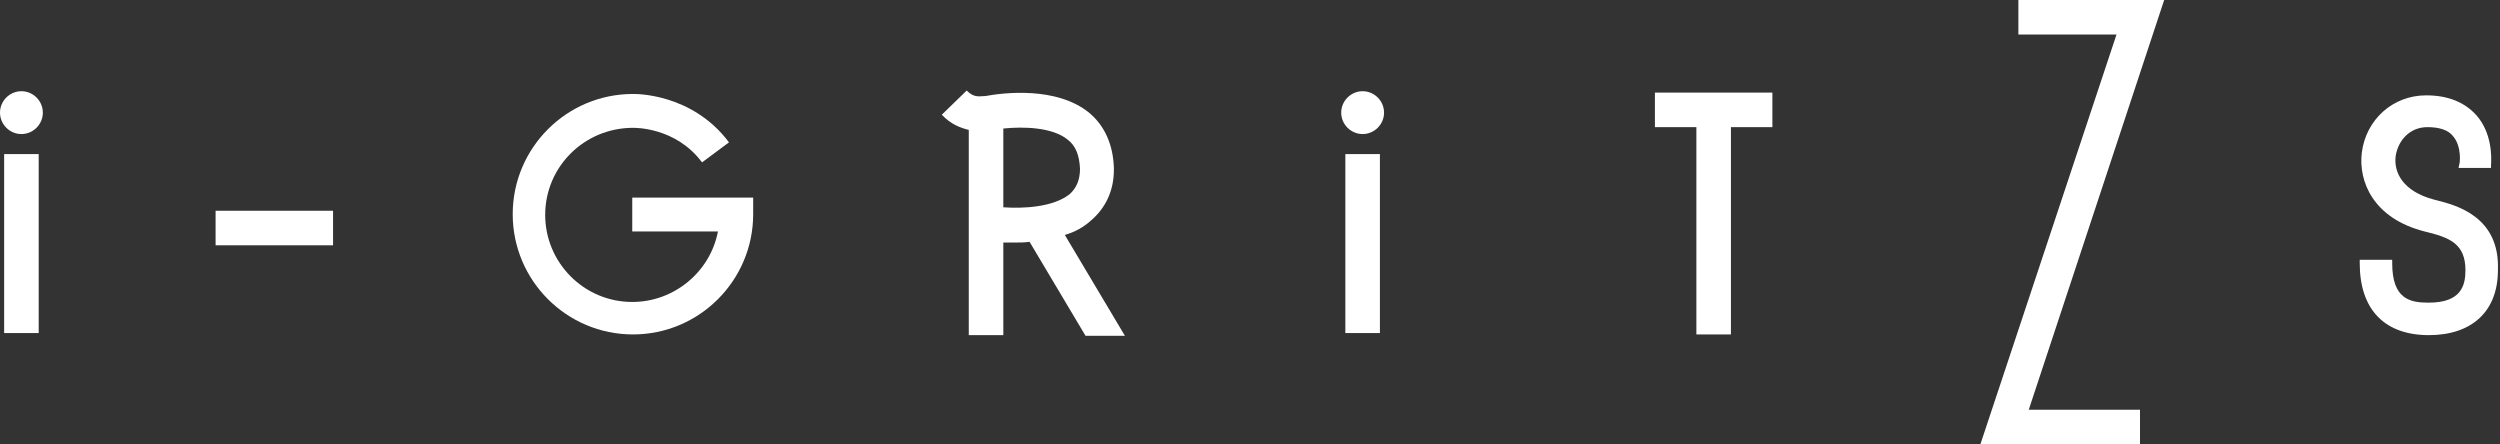
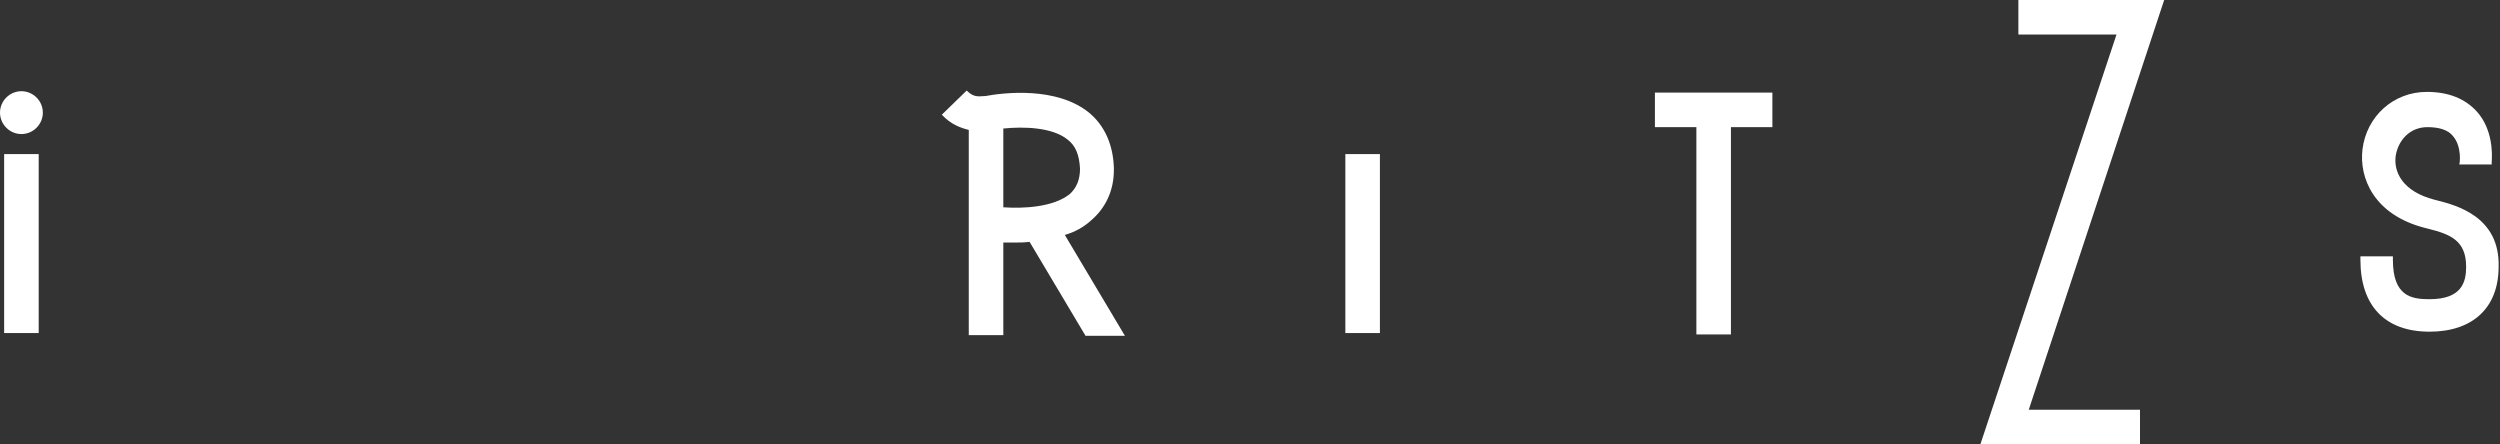
<svg xmlns="http://www.w3.org/2000/svg" version="1.1" id="レイヤー_1" x="0px" y="0px" viewBox="0 0 361.8 64.3" style="enable-background:new 0 0 361.8 64.3;" xml:space="preserve">
  <rect x="0" y="0" width="361.8" height="64.3" fill="#333333" stroke="none" />
  <style type="text/css">
	.st0{fill:#FFFFFF;}
</style>
  <g>
-     <path class="st0" d="M197.2,13.2c-1.7,0-3.1,1.4-3.1,3.1c0,1.7,1.4,3.1,3.1,3.1c1.7,0,3.1-1.4,3.1-3.1   C200.3,14.6,198.9,13.2,197.2,13.2z" />
    <rect x="194.7" y="22.3" class="st0" width="5" height="25.9" />
    <path class="st0" d="M3.1,13.2c-1.7,0-3.1,1.4-3.1,3.1c0,1.7,1.4,3.1,3.1,3.1c1.7,0,3.1-1.4,3.1-3.1C6.2,14.6,4.8,13.2,3.1,13.2z" />
    <rect x="0.6" y="22.3" class="st0" width="5" height="25.9" />
    <polygon class="st0" points="292.1,0 292.1,5 306.3,5 286.6,64.3 309.7,64.3 309.7,59.3 293.6,59.3 313.2,0  " />
    <polygon class="st0" points="239.5,18.4 245.5,18.4 245.5,48.4 250.5,48.4 250.5,18.4 256.5,18.4 256.5,13.4 239.5,13.4  " />
-     <rect x="31.2" y="30.5" class="st0" width="17" height="5" />
-     <path class="st0" d="M91.5,33.5h12.4c-1.1,5.8-6.3,10.2-12.4,10.2c-7,0-12.6-5.7-12.6-12.6c0-7,5.7-12.6,12.7-12.6   c0.3,0,6.2-0.1,10,5l3.9-2.9c-5.4-7.2-13.7-7-13.9-7c-9.6,0-17.4,7.8-17.4,17.4c0,9.6,7.8,17.4,17.4,17.4c9.6,0,17.4-7.8,17.4-17.4   v-2.4H91.5V33.5z" />
    <path class="st0" d="M157.9,31.9c2.1-1.8,3.3-4.3,3.3-7.3c0,0,0-0.1,0-0.1v-0.1c0,0,0-0.1,0-0.1c-0.1-3.3-1.3-6.1-3.6-8   c-4.7-3.8-12.3-2.9-15-2.4c0,0-0.1,0-0.1,0c-1.1,0.1-1.7,0.1-2.6-0.8l-3.6,3.5c1.3,1.4,2.7,1.9,3.9,2.2v29.7h5V35.1   c0.5,0,1.1,0,1.7,0c0.7,0,1.3,0,2.1-0.1l8.1,13.6h5.7L154.1,34C155.5,33.6,156.8,32.9,157.9,31.9z M145.2,30V18.6   c2.9-0.3,7.1-0.2,9.3,1.6c1.2,0.9,1.7,2.3,1.8,4.2c0,1.6-0.5,2.8-1.5,3.7C152.4,30,148.1,30.2,145.2,30z" />
-     <path class="st0" d="M352.7,29l-0.4-0.1c-4.6-1.2-5.9-4-5.6-6.3c0.3-2.1,1.9-4.2,4.6-4.2c1.7,0,3,0.4,3.7,1.3c1.3,1.5,1,4,0.9,4.1   l-0.1,0.5h4.7l0-0.4c0.1-1.3,0.1-4.7-2.1-7.2c-1.7-1.9-4.1-2.9-7.3-2.9c-4.8,0-8.7,3.5-9.3,8.3c-0.5,4.1,1.6,9.5,9.1,11.4l0.4,0.1   c3.2,0.8,5.5,1.7,5.5,5.5c0,2.2-0.6,4.7-5.3,4.7c-2.6,0-5.3-0.4-5.3-5.7v-0.5h-4.7v0.5c0,6.7,3.6,10.4,10,10.4c6.3,0,10-3.5,10-9.4   C361.8,31.3,355.4,29.7,352.7,29z" />
+     <path class="st0" d="M352.7,29l-0.4-0.1c-4.6-1.2-5.9-4-5.6-6.3c0.3-2.1,1.9-4.2,4.6-4.2c1.7,0,3,0.4,3.7,1.3c1.3,1.5,1,4,0.9,4.1   h4.7l0-0.4c0.1-1.3,0.1-4.7-2.1-7.2c-1.7-1.9-4.1-2.9-7.3-2.9c-4.8,0-8.7,3.5-9.3,8.3c-0.5,4.1,1.6,9.5,9.1,11.4l0.4,0.1   c3.2,0.8,5.5,1.7,5.5,5.5c0,2.2-0.6,4.7-5.3,4.7c-2.6,0-5.3-0.4-5.3-5.7v-0.5h-4.7v0.5c0,6.7,3.6,10.4,10,10.4c6.3,0,10-3.5,10-9.4   C361.8,31.3,355.4,29.7,352.7,29z" />
  </g>
</svg>